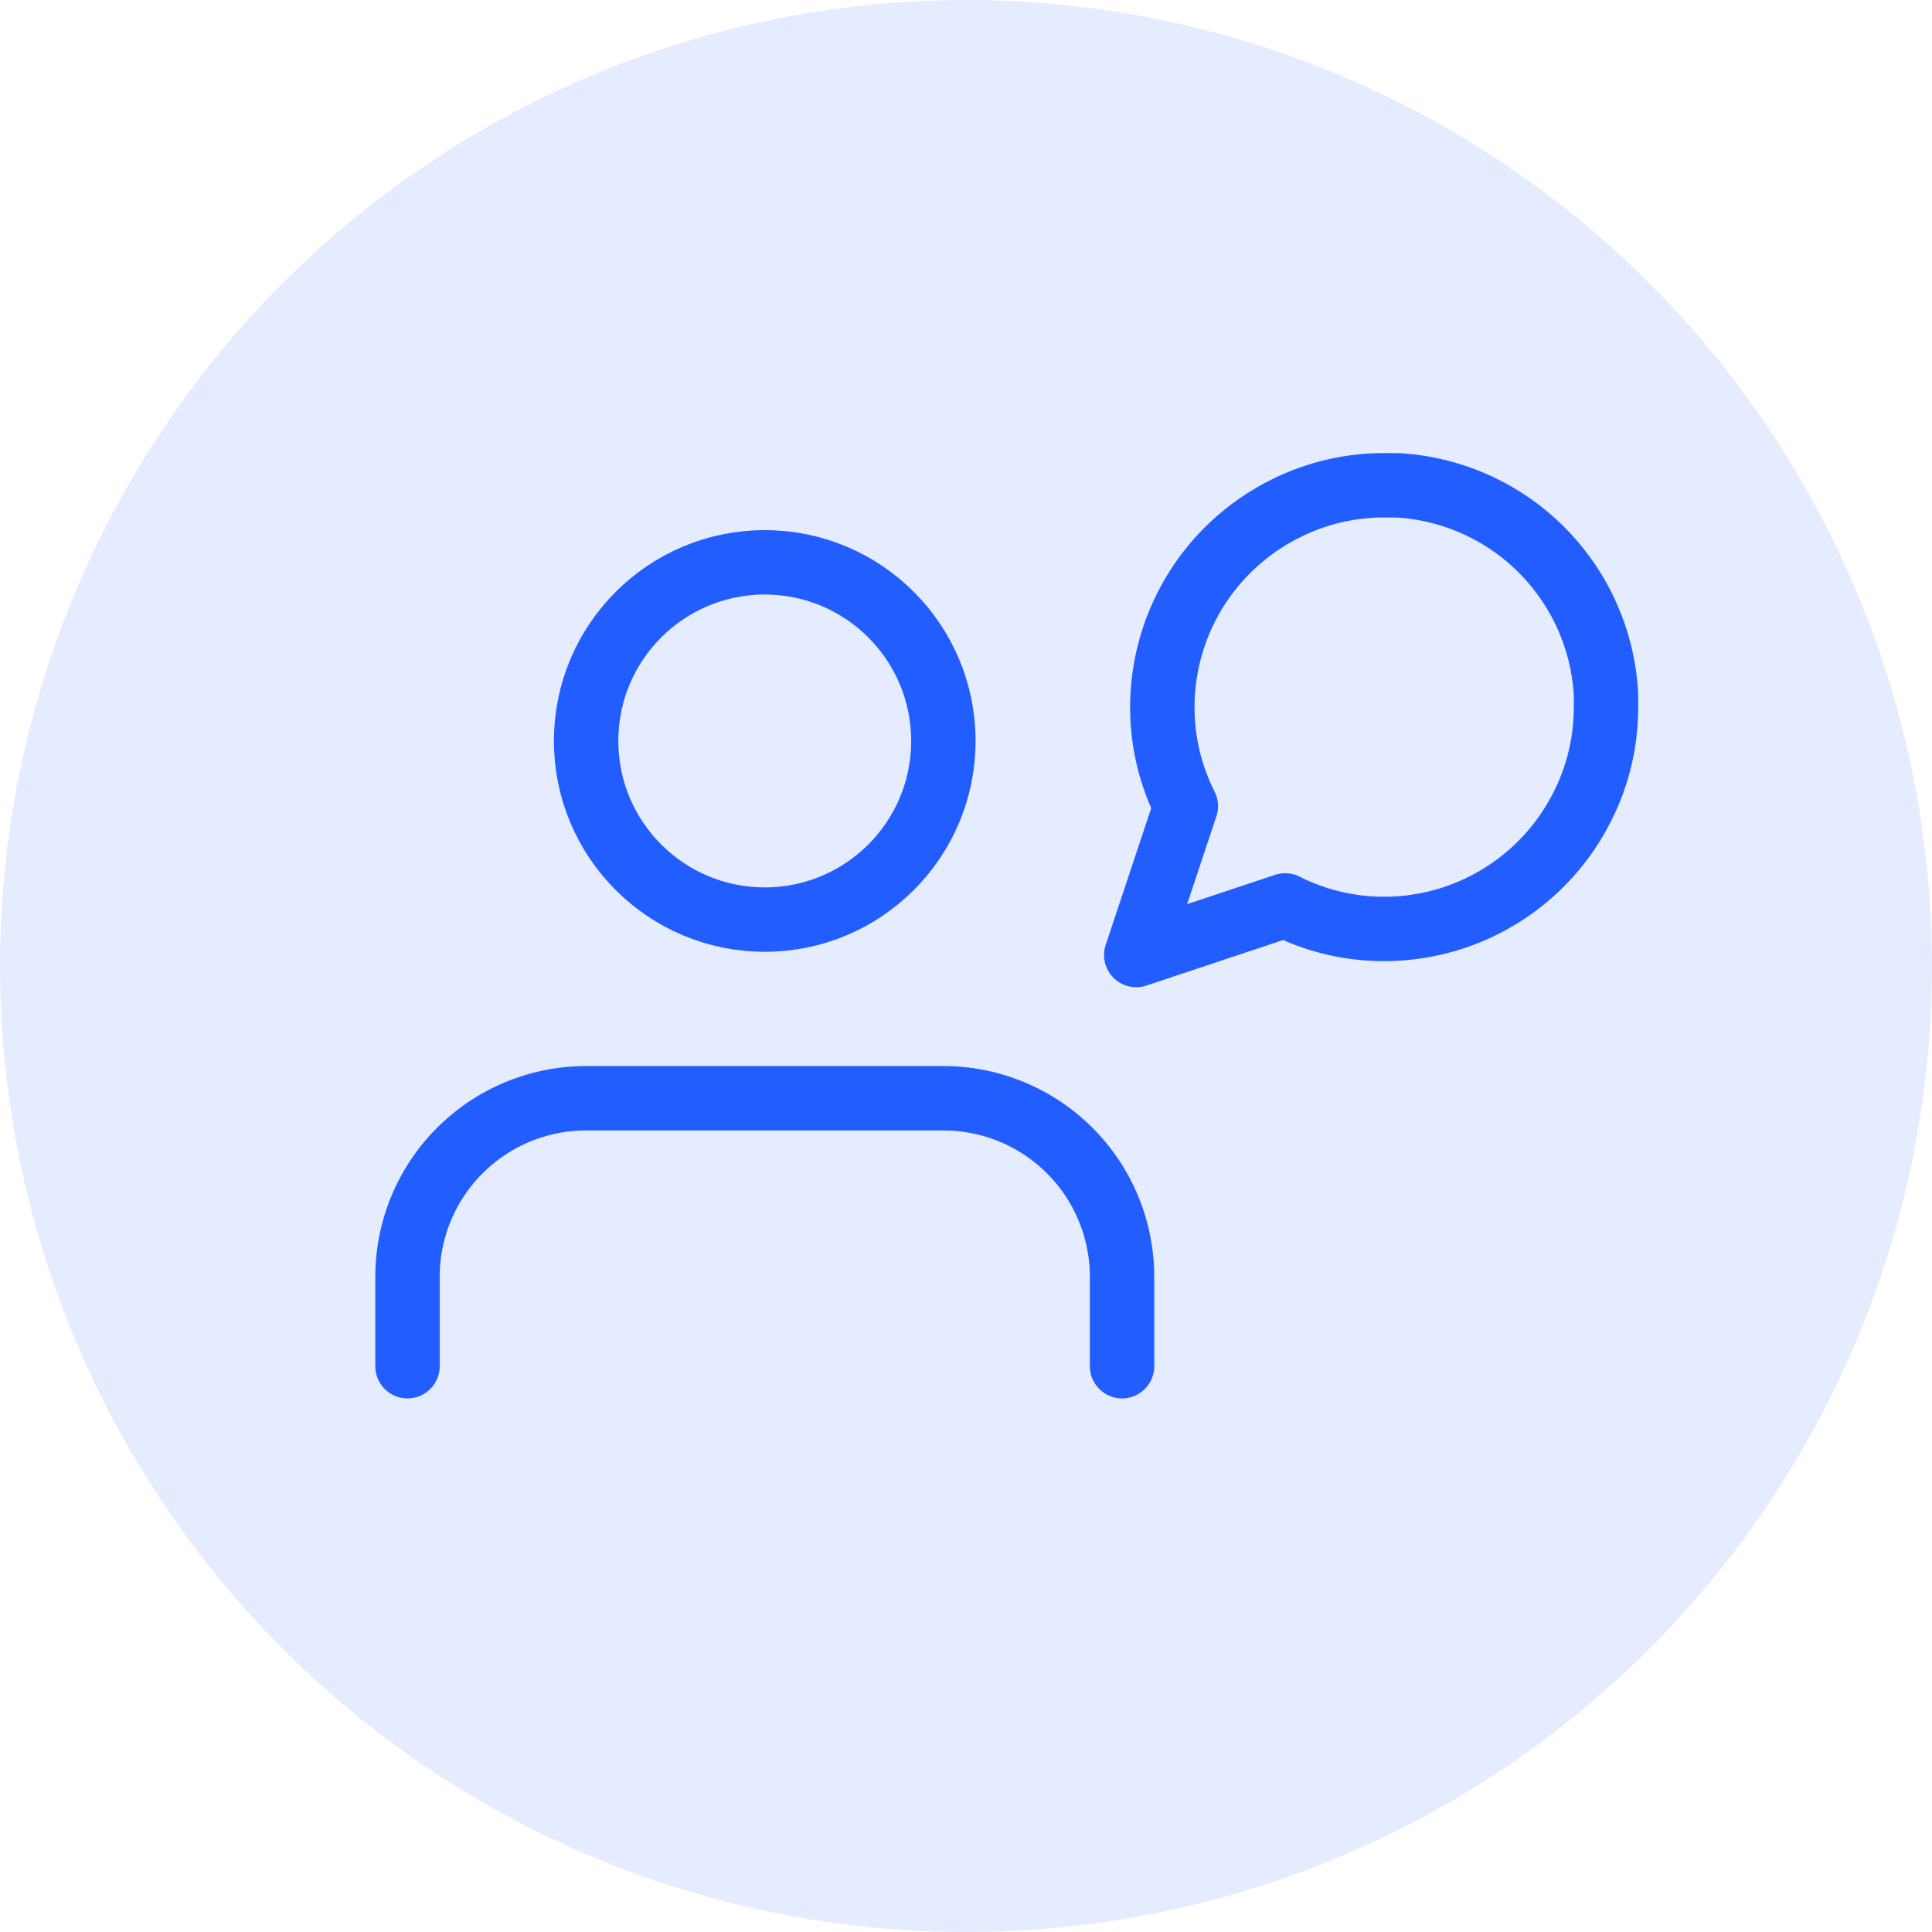
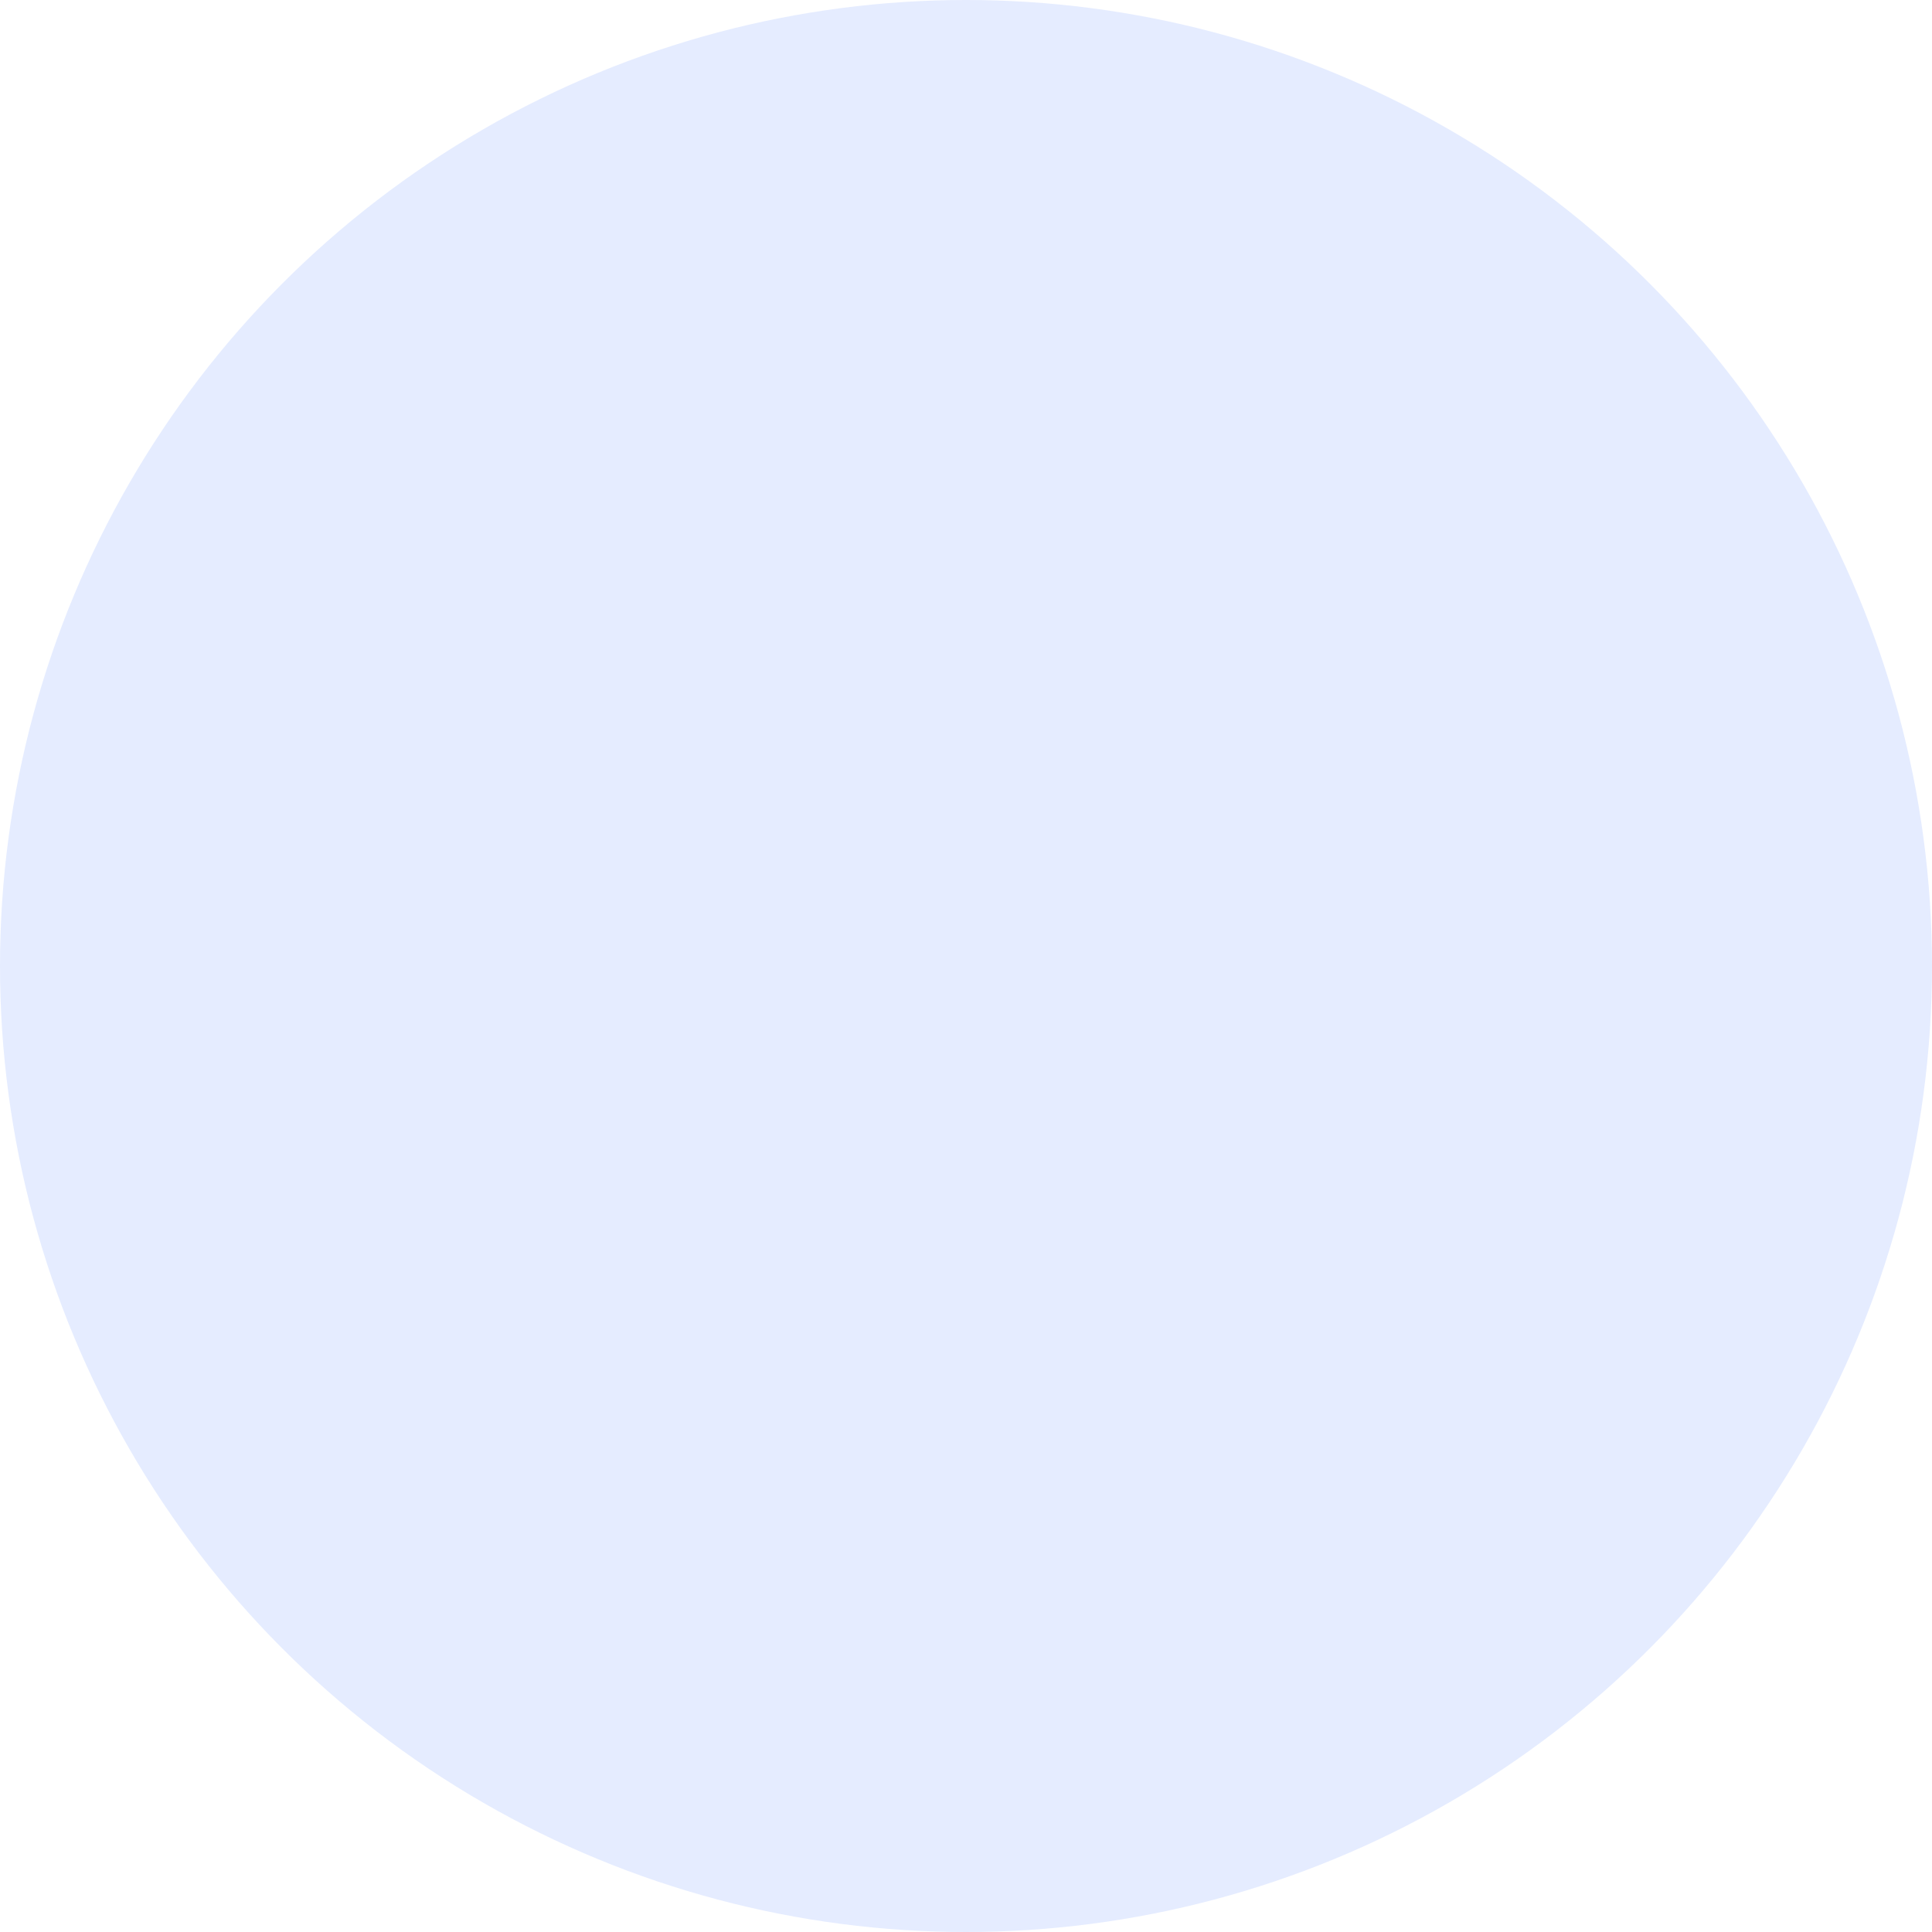
<svg xmlns="http://www.w3.org/2000/svg" width="48" height="48" viewBox="0 0 48 48">
  <g id="Personalised_Communication" data-name="Personalised Communication" transform="translate(-233 -1175)">
    <circle id="Ellipse_913" data-name="Ellipse 913" cx="24" cy="24" r="24" transform="translate(233 1175)" fill="#225eff" opacity="0.12" />
    <g id="Group_2264" data-name="Group 2264">
      <g id="users" transform="translate(243.124 1188.971)">
-         <path id="Path_843" data-name="Path 843" d="M18.753,21.657V19.438A4.438,4.438,0,0,0,14.315,15H5.438A4.438,4.438,0,0,0,1,19.438v2.219" transform="translate(-1 -1.685)" fill="none" stroke="#225eff" stroke-linecap="round" stroke-linejoin="round" stroke-width="1.6" />
-         <circle id="Ellipse_73" data-name="Ellipse 73" cx="4.438" cy="4.438" r="4.438" transform="translate(4.438)" fill="none" stroke="#225eff" stroke-linecap="round" stroke-linejoin="round" stroke-width="1.6" />
-       </g>
-       <path id="message-circle" d="M14.67,8.511a5.433,5.433,0,0,1-.584,2.464,5.511,5.511,0,0,1-4.927,3.047A5.433,5.433,0,0,1,6.7,13.438L3,14.67l1.232-3.7a5.433,5.433,0,0,1-.584-2.464A5.511,5.511,0,0,1,6.7,3.583,5.433,5.433,0,0,1,9.159,3h.324A5.5,5.5,0,0,1,14.67,8.187Z" transform="translate(258.23 1184.057)" fill="none" stroke="#225eff" stroke-linecap="round" stroke-linejoin="round" stroke-width="1.6" />
+         </g>
    </g>
  </g>
</svg>